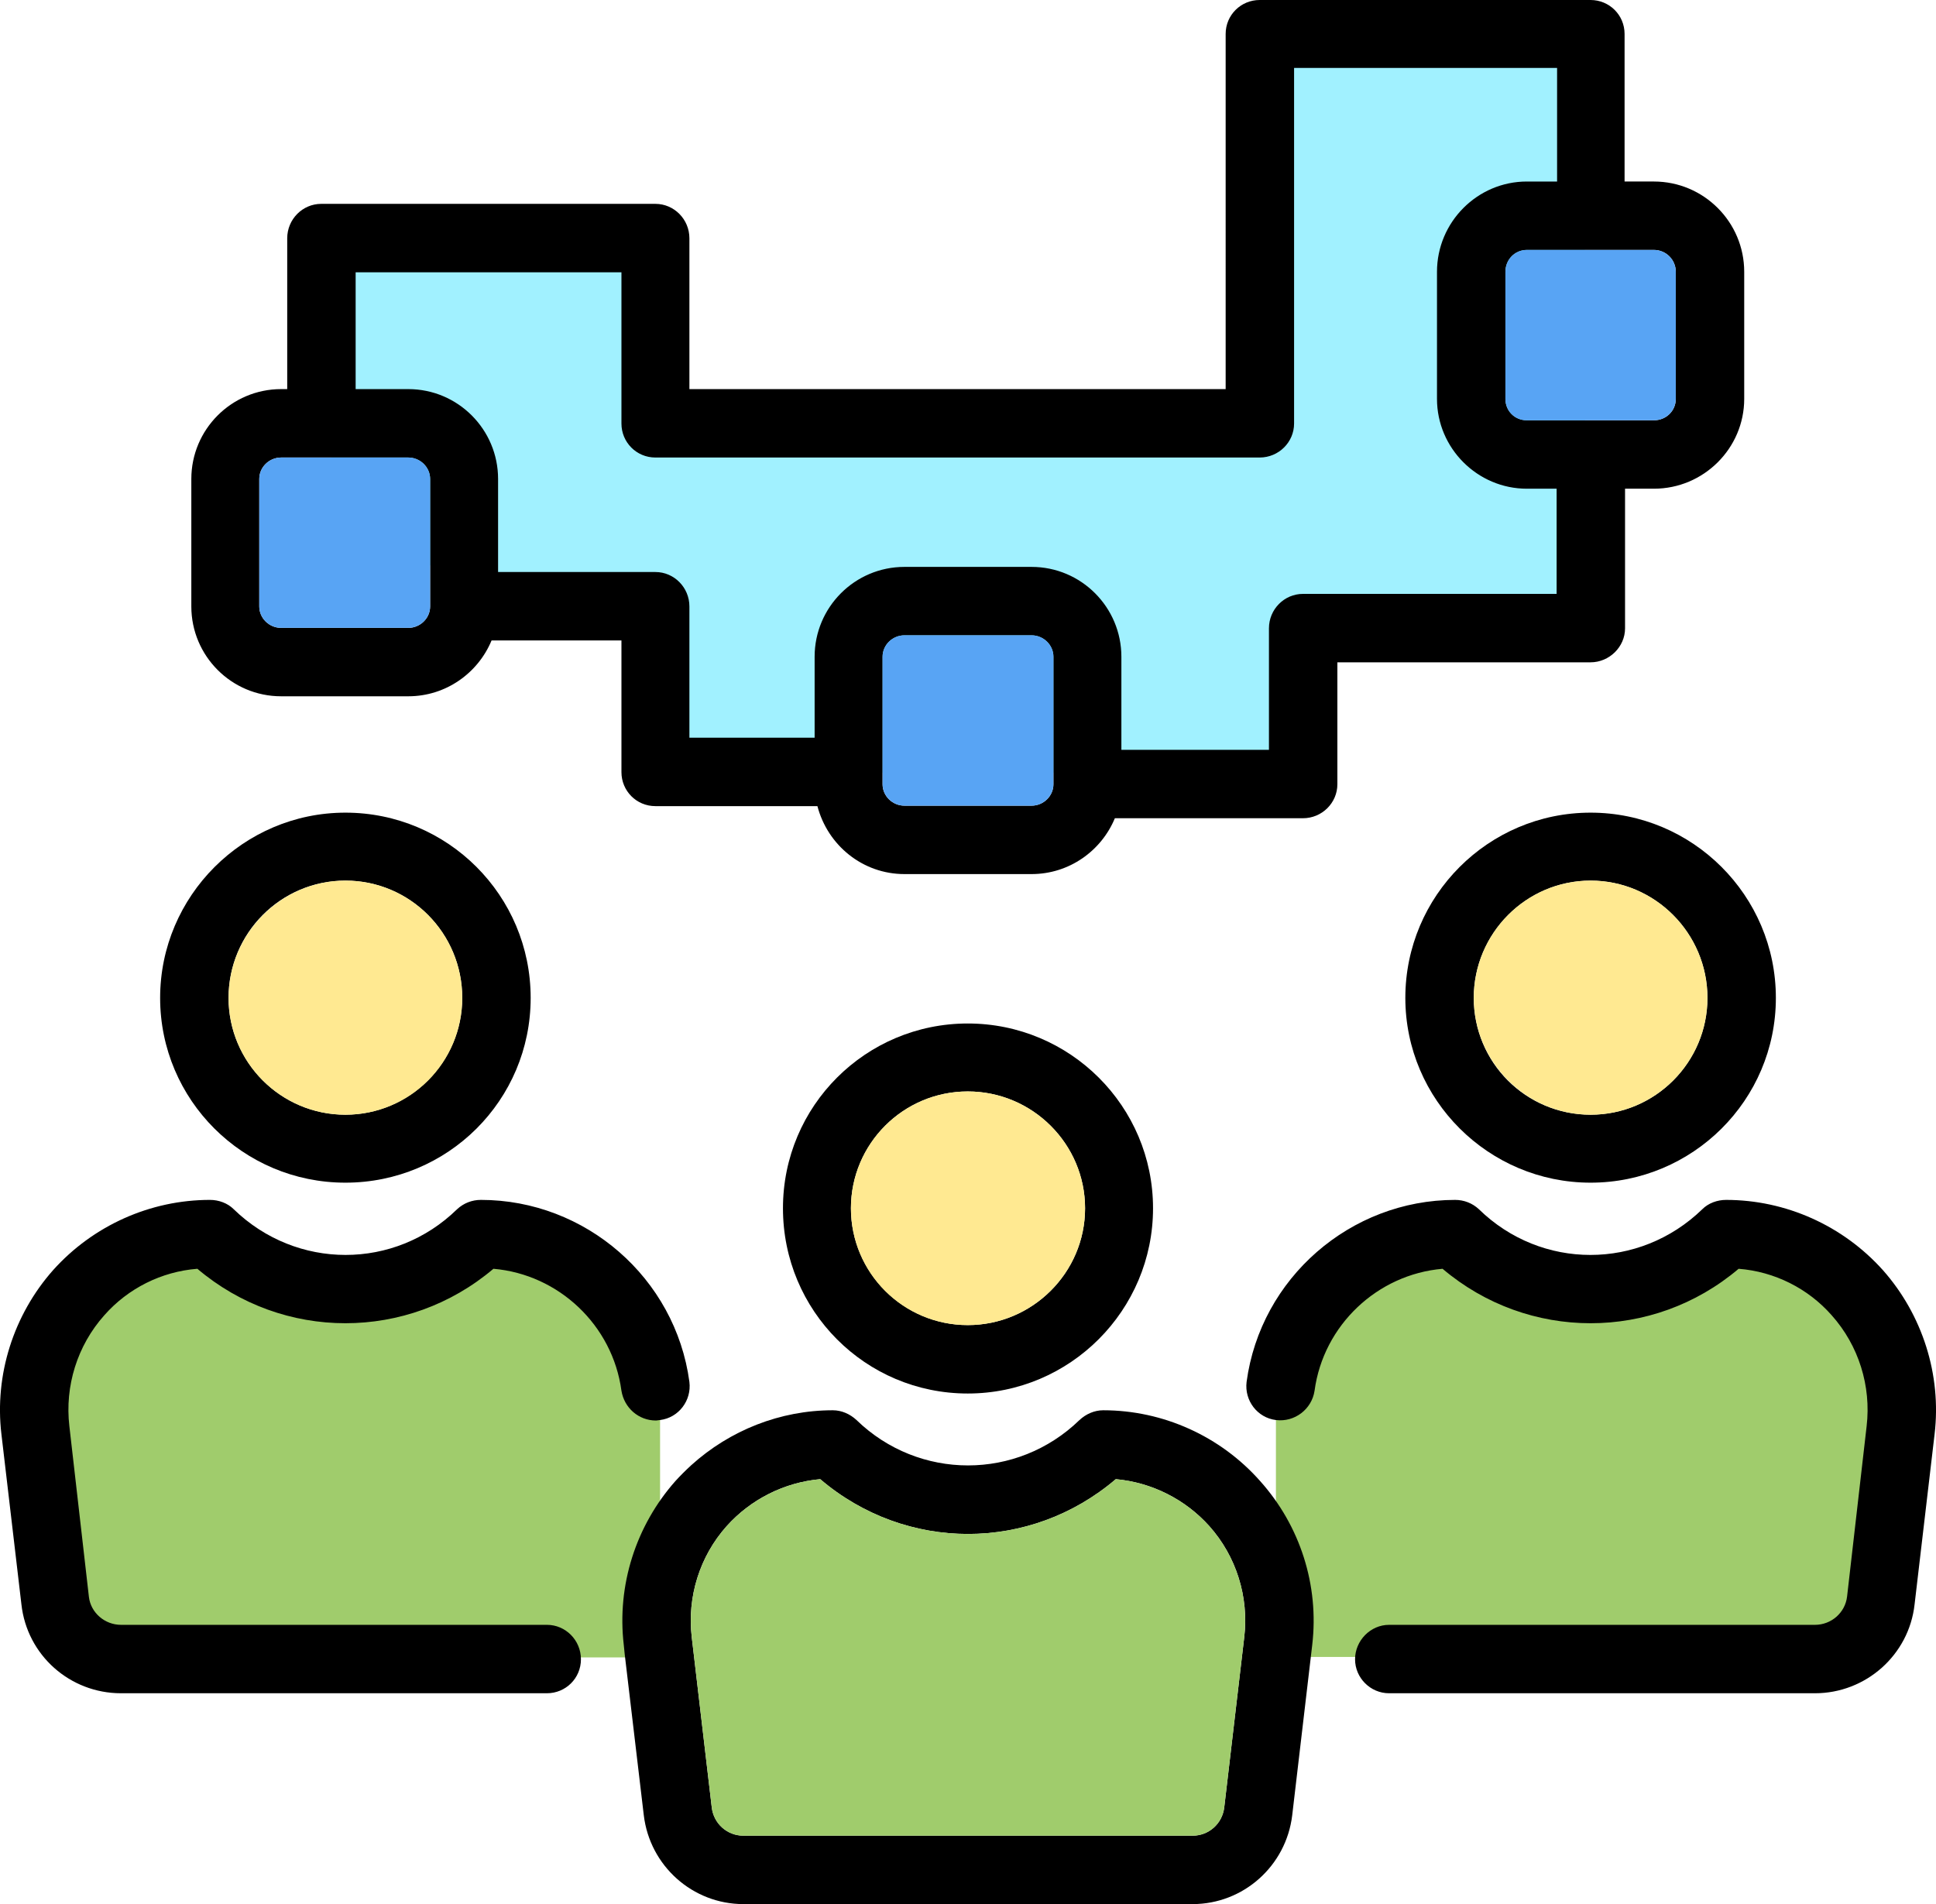
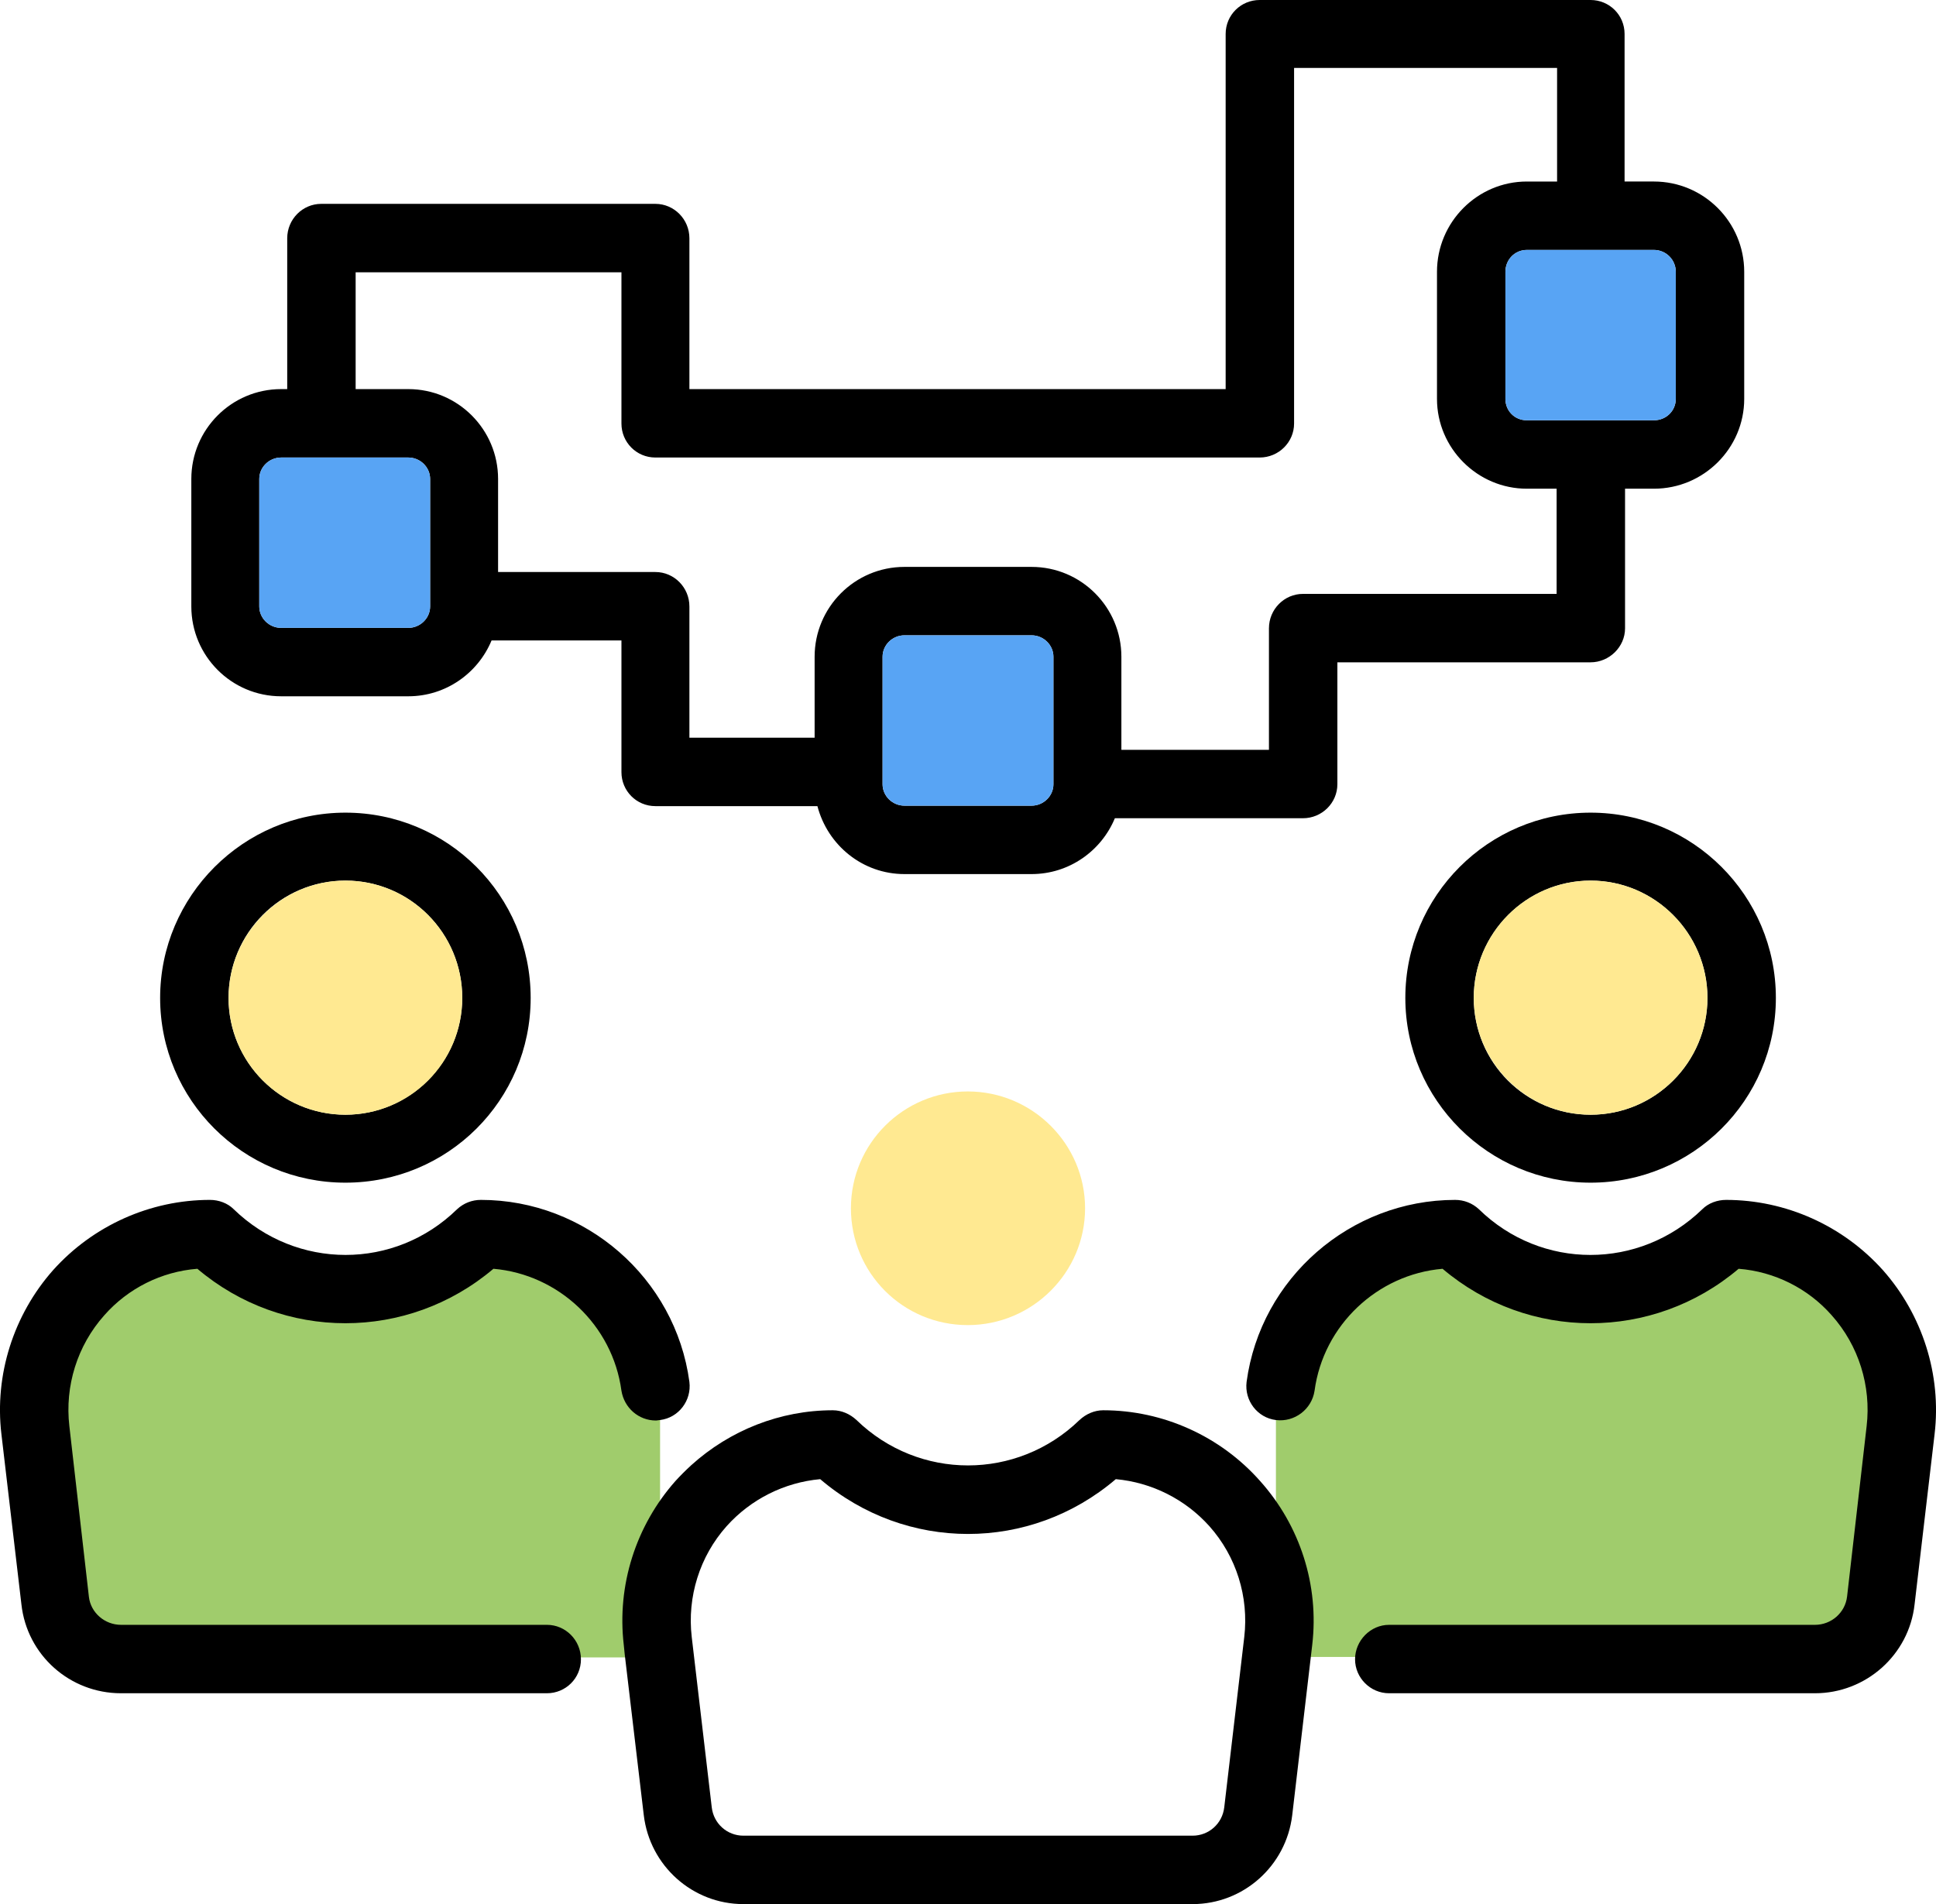
<svg xmlns="http://www.w3.org/2000/svg" id="_레이어_2" viewBox="0 0 41.59 40.91">
  <defs>
    <style>.cls-1,.cls-2,.cls-3,.cls-4,.cls-5{stroke-width:0px;}.cls-2{fill:#a1f1ff;}.cls-3{fill:#58a4f4;}.cls-4{fill:#a0cc6c;}.cls-5{fill:#ffe991;}</style>
  </defs>
  <g id="Layer_1">
-     <polygon class="cls-2" points="7.12 5.13 7.12 10.99 10.16 12.65 14.18 12.65 14.18 16.11 16.82 16.6 27.41 16.6 27.93 16.08 27.93 13.65 34.05 13.65 34.05 .39 27.12 .39 27.12 9.63 14.84 9.63 13.94 8.73 13.94 5.37 7.12 5.13" />
    <path class="cls-4" d="M27.41,30.51v5.09h12.17s.97-.2,1.06-1.65,0-5.23,0-5.23c0,0-1.06-2.2-2.23-2.26s-1.12-.9-1.74,0c-.63.9-.39,1.19-1.3,1.24-.92.05-2.6-.19-3.04-.39-.44-.19-1.17-.86-1.17-.86,0,0-.02-.16-.98.37-.96.53-2.78,2.36-2.78,3.67Z" />
    <path class="cls-4" d="M14.18,30.51v5.1H2.13s-1.06-.4-1.02-1.76c.05-1.35,0-4.45,0-4.45,0,0,1.22-2.61,2.33-2.71,1.11-.1,1.65.1,2.13.44.48.34.62.87,1.83.48s2.01-.99,2.53-1.15c.52-.16.38-.96.96-.42.58.55,3.28,2.72,3.28,4.46Z" />
    <path class="cls-1" d="M40.45,27.29c.85.96,1.26,2.25,1.11,3.52l-.43,3.66c-.12,1.09-1.05,1.91-2.14,1.91h-9.15c-.4,0-.73-.33-.73-.73s.33-.74.73-.74h9.15c.35,0,.65-.26.69-.61l.42-3.66c.1-.86-.17-1.73-.75-2.38-.51-.58-1.23-.94-2-1-1.84,1.56-4.52,1.56-6.36,0-1.4.12-2.56,1.21-2.75,2.62-.06.4-.43.68-.83.63s-.68-.42-.63-.82c.3-2.23,2.23-3.91,4.48-3.91.19,0,.37.07.51.2,1.34,1.31,3.45,1.31,4.8,0,.13-.13.32-.2.51-.2,1.28,0,2.51.55,3.37,1.51Z" />
    <path class="cls-1" d="M37.47,5.84v2.73c0,1.06-.87,1.93-1.94,1.93h-.62v3c0,.4-.34.73-.74.73h-5.44v2.62c0,.4-.33.73-.74.73h-4.04c-.29.7-.98,1.2-1.79,1.2h-2.73c-.9,0-1.65-.62-1.87-1.46h-3.48c-.41,0-.73-.33-.73-.73v-2.83h-2.79c-.29.7-.98,1.2-1.79,1.2h-2.73c-1.07,0-1.93-.87-1.93-1.93v-2.74c0-1.06.86-1.93,1.93-1.93h.13v-3.24c0-.41.33-.74.73-.74h7.18c.4,0,.73.33.73.74v3.24h11.52V.73c0-.41.33-.73.73-.73h7.11c.4,0,.73.32.73.73v3.17h.63c1.07,0,1.94.87,1.94,1.94ZM36,8.57v-2.73c0-.26-.21-.47-.47-.47h-2.73c-.26,0-.46.21-.46.47v2.73c0,.26.2.46.46.46h2.73c.26,0,.47-.2.47-.46ZM33.45,3.9V1.46h-5.65v7.64c0,.4-.33.73-.74.73h-12.98c-.41,0-.73-.33-.73-.73v-3.25h-5.71v2.51h1.13c1.07,0,1.93.87,1.93,1.93v2h3.38c.4,0,.73.33.73.74v2.82h2.69v-1.74c0-1.06.86-1.93,1.93-1.93h2.73c1.07,0,1.93.87,1.93,1.93v2h3.17v-2.61c0-.41.33-.74.73-.74h5.45v-2.26s-.64,0-.64,0c-1.06,0-1.93-.87-1.93-1.93v-2.73c0-1.07.87-1.94,1.93-1.94h.65ZM22.63,16.85v-2.74c0-.25-.21-.46-.47-.46h-2.73c-.26,0-.47.21-.47.46v2.74c0,.25.21.46.47.46h2.73c.26,0,.47-.21.47-.46ZM9.24,13.03v-2.74c0-.25-.21-.46-.47-.46h-2.73c-.26,0-.47.21-.47.46v2.74c0,.25.21.46.47.46h2.73c.26,0,.47-.21.47-.46Z" />
    <path class="cls-1" d="M34.17,17.46c2.19,0,3.98,1.78,3.98,3.98s-1.79,3.97-3.98,3.97-3.98-1.78-3.98-3.97,1.78-3.98,3.98-3.98ZM36.68,21.44c0-1.39-1.13-2.52-2.51-2.52s-2.51,1.13-2.51,2.52,1.12,2.51,2.51,2.51,2.51-1.13,2.51-2.51Z" />
    <path class="cls-5" d="M34.17,18.92c1.38,0,2.51,1.13,2.51,2.52s-1.13,2.51-2.51,2.51-2.51-1.13-2.51-2.51,1.12-2.52,2.51-2.52Z" />
    <path class="cls-3" d="M36,5.84v2.73c0,.26-.21.46-.47.46h-2.73c-.26,0-.46-.2-.46-.46v-2.73c0-.26.2-.47.46-.47h2.73c.26,0,.47.21.47.47Z" />
    <path class="cls-1" d="M27.07,31.82c.86.96,1.27,2.24,1.12,3.52l-.43,3.66c-.13,1.09-1.05,1.91-2.14,1.91h-9.65c-1.09,0-2.01-.82-2.14-1.91l-.41-3.46-.02-.2c-.15-1.28.26-2.56,1.11-3.52.11-.12.22-.23.34-.34.83-.75,1.91-1.18,3.04-1.18.19,0,.37.08.51.21,1.34,1.3,3.45,1.3,4.79,0,.14-.13.32-.21.51-.21,1.29,0,2.52.56,3.37,1.52ZM26.73,35.17c.1-.86-.17-1.73-.75-2.38-.52-.58-1.24-.94-2.01-1.01-1.84,1.57-4.51,1.57-6.35,0-.77.07-1.49.43-2.01,1.01-.58.65-.85,1.52-.75,2.38l.43,3.66c.04.35.33.61.68.61h9.65c.35,0,.64-.26.68-.61l.43-3.66Z" />
-     <path class="cls-4" d="M25.98,32.79c.58.65.85,1.52.75,2.38l-.43,3.66c-.04.35-.33.61-.68.61h-9.65c-.35,0-.64-.26-.68-.61l-.43-3.66c-.1-.86.17-1.73.75-2.38.52-.58,1.24-.94,2.01-1.01,1.84,1.57,4.51,1.57,6.35,0,.77.07,1.49.43,2.01,1.01Z" />
-     <path class="cls-1" d="M20.79,21.99c2.2,0,3.98,1.78,3.98,3.97s-1.78,3.98-3.98,3.98-3.97-1.78-3.97-3.98,1.78-3.97,3.97-3.97ZM23.31,25.96c0-1.38-1.13-2.51-2.52-2.51s-2.51,1.13-2.51,2.51,1.13,2.51,2.51,2.51,2.52-1.12,2.52-2.51Z" />
    <path class="cls-5" d="M20.79,23.45c1.39,0,2.52,1.13,2.52,2.51s-1.13,2.51-2.52,2.51-2.51-1.12-2.51-2.51,1.13-2.51,2.51-2.51Z" />
    <path class="cls-3" d="M22.63,14.11v2.74c0,.25-.21.46-.47.46h-2.73c-.26,0-.47-.21-.47-.46v-2.74c0-.25.21-.46.47-.46h2.73c.26,0,.47.21.47.46Z" />
    <path class="cls-1" d="M14.81,29.69c.05.4-.23.77-.63.82-.03,0-.06.01-.09.01-.37,0-.68-.27-.74-.64-.19-1.41-1.35-2.5-2.75-2.62-1.84,1.56-4.52,1.56-6.36,0-.77.06-1.49.42-2,1-.58.65-.85,1.52-.75,2.38l.42,3.67c.04.34.34.6.69.6h9.15c.4,0,.73.33.73.74s-.33.73-.73.73H2.6c-1.1,0-2.02-.82-2.14-1.91L.03,30.81c-.15-1.27.26-2.56,1.11-3.52.86-.96,2.09-1.51,3.37-1.51.19,0,.38.07.51.2,1.35,1.31,3.46,1.31,4.8,0,.14-.13.32-.2.51-.2,2.25,0,4.18,1.68,4.48,3.91Z" />
    <path class="cls-1" d="M7.42,17.46c2.2,0,3.98,1.78,3.98,3.98s-1.78,3.97-3.98,3.97-3.98-1.78-3.98-3.97,1.79-3.98,3.98-3.98ZM9.93,21.44c0-1.39-1.12-2.52-2.51-2.52s-2.51,1.13-2.51,2.52,1.13,2.51,2.51,2.51,2.51-1.13,2.51-2.51Z" />
    <path class="cls-5" d="M7.42,18.92c1.39,0,2.51,1.13,2.51,2.52s-1.12,2.51-2.51,2.51-2.51-1.13-2.51-2.51,1.13-2.52,2.51-2.52Z" />
    <path class="cls-3" d="M9.24,10.29v2.74c0,.25-.21.46-.47.46h-2.73c-.26,0-.47-.21-.47-.46v-2.74c0-.25.21-.46.47-.46h2.73c.26,0,.47.21.47.46Z" />
  </g>
</svg>